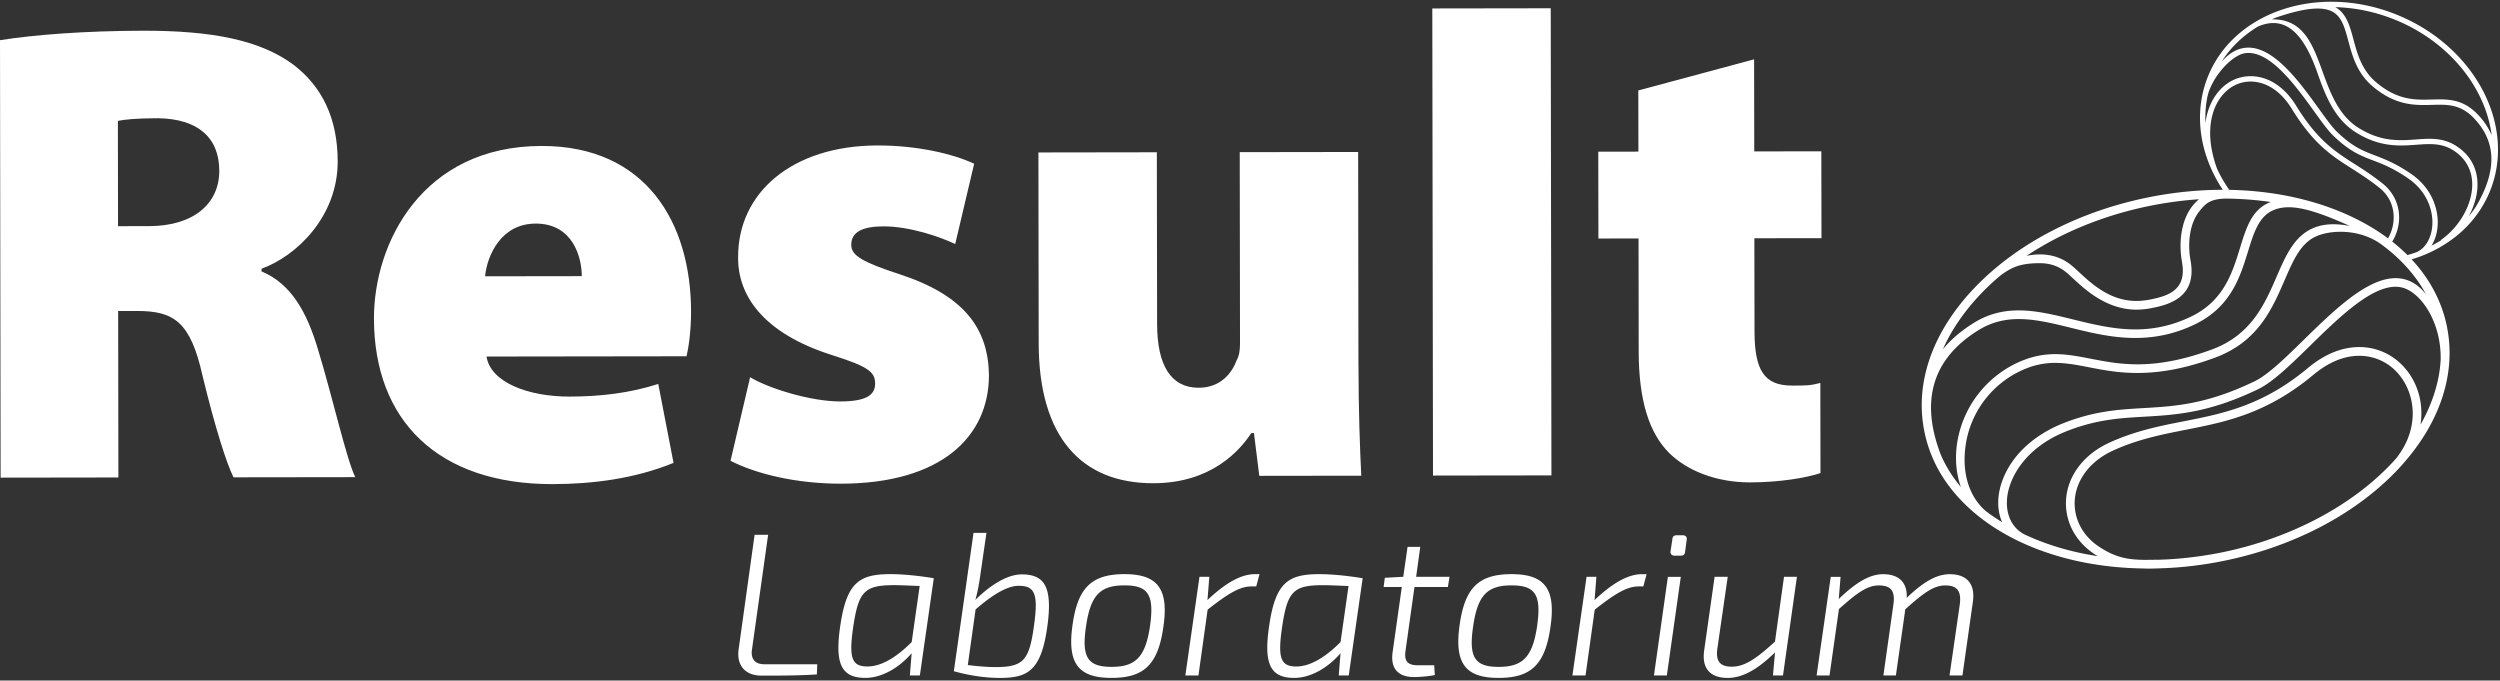
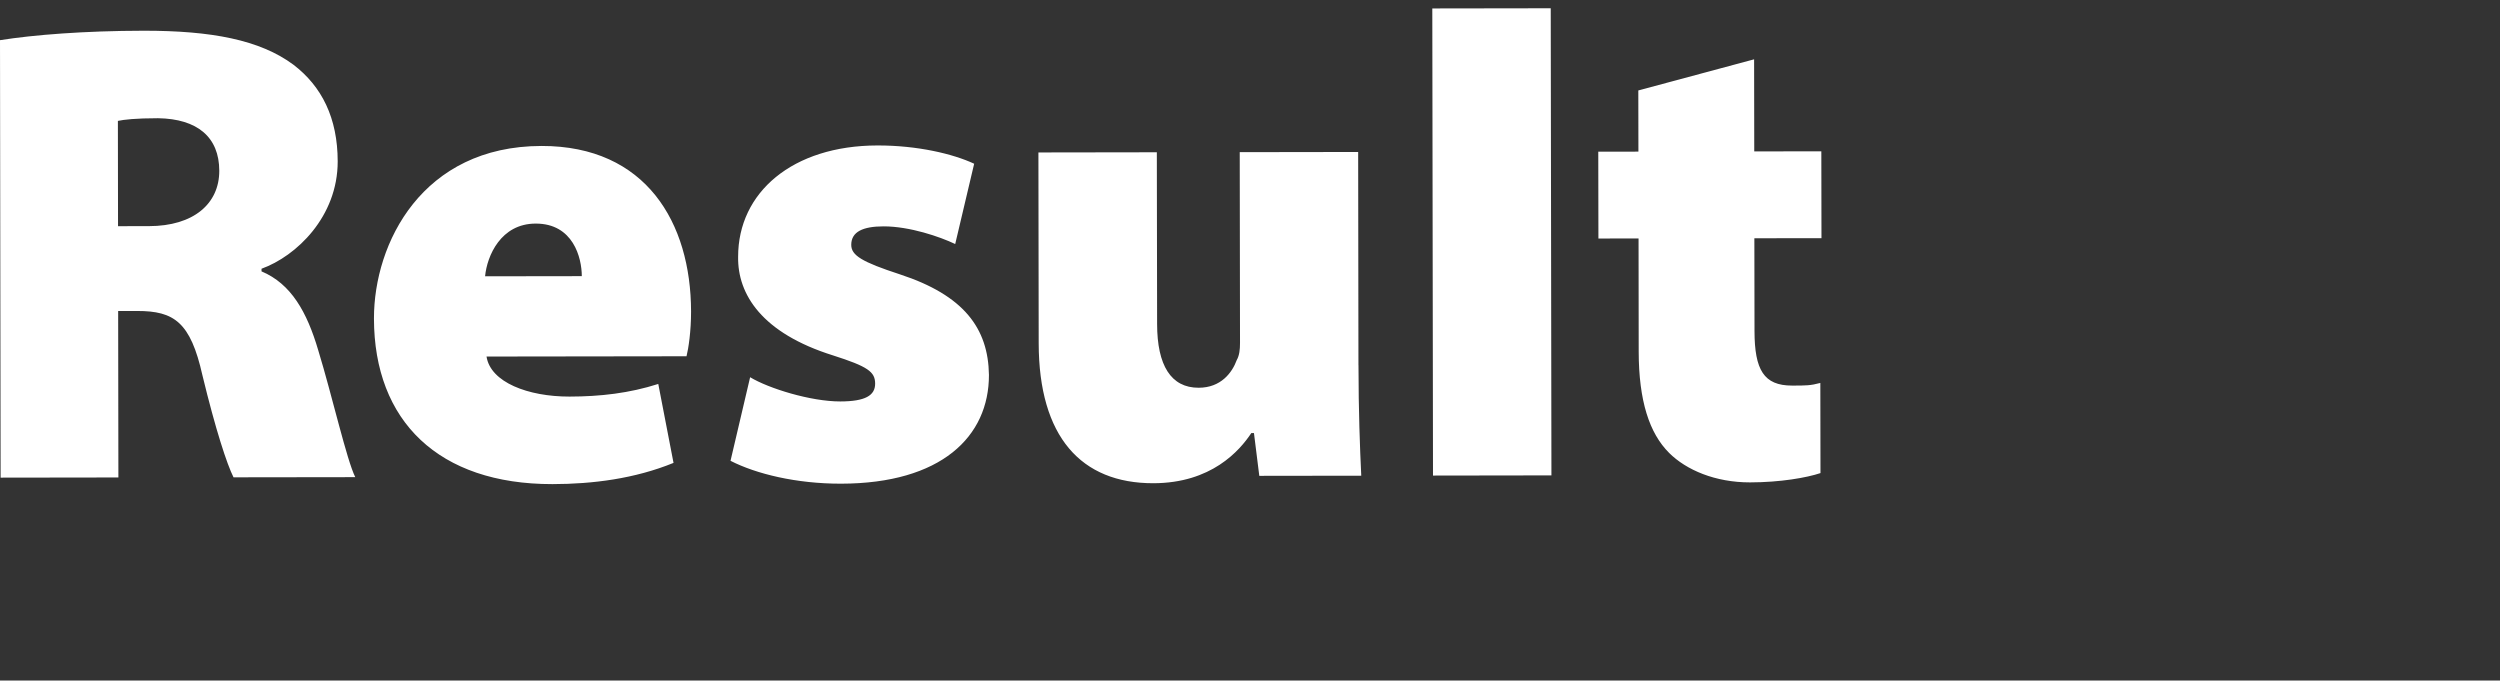
<svg xmlns="http://www.w3.org/2000/svg" width="180" height="49">
  <rect width="100%" height="100%" fill="#333333" stroke="none" />
  <g fill="none" fill-rule="evenodd">
    <path d="m8.5 16.285 2.225-.003c3.22-.005 5.067-1.618 5.063-3.987-.003-2.415-1.57-3.74-4.41-3.783-1.612.002-2.464.1-2.89.193l.01 7.58zM0 2.892c2.415-.383 6.062-.672 10.326-.68 4.88-.006 8.385.652 10.804 2.45 2.04 1.56 3.18 3.83 3.184 6.957.006 3.98-2.975 6.824-5.484 7.73v.19c2.134.895 3.273 2.93 4.082 5.676 1 3.268 2.05 7.908 2.667 9.14l-8.766.012c-.475-.95-1.284-3.41-2.237-7.34-.858-3.836-2.043-4.64-4.697-4.636l-1.372.002.017 11.985-8.48.012L0 2.892zm41.89 16.99c-.002-1.326-.622-3.79-3.322-3.784-2.51.004-3.502 2.326-3.642 3.795l6.964-.01zm-6.86 5.79c.286 1.85 2.988 2.886 5.972 2.882 2.227-.004 4.31-.244 6.394-.91l1.098 5.684c-2.794 1.14-5.824 1.524-8.714 1.528-8.195.012-12.844-4.53-12.855-11.92-.008-5.446 3.487-12.415 12.062-12.427 7.53-.01 10.76 5.525 10.77 11.92.002 1.422-.185 2.654-.327 3.222l-14.4.02zm18.98 1.488c1.326.803 4.36 1.747 6.49 1.744 1.8-.003 2.512-.43 2.51-1.282 0-.854-.523-1.232-3.035-2.034-5.118-1.603-6.874-4.395-6.83-7.095-.008-4.643 3.92-8.012 10.03-8.02 2.89-.005 5.448.607 6.965 1.315l-1.365 5.782c-1.09-.52-3.27-1.275-5.165-1.272-1.47.003-2.32.383-2.32 1.33 0 .758.76 1.23 3.51 2.127 4.596 1.508 6.352 3.875 6.404 7.238.007 4.453-3.446 7.82-10.647 7.832-3.22.005-6.112-.702-7.96-1.647l1.412-6.018m43.802-.87c.004 3.317.103 5.97.2 7.96l-7.342.01-.384-3.08h-.19c-.85 1.282-2.883 3.605-7.052 3.612-5.21.007-8.248-3.352-8.257-10.078l-.02-13.738 8.526-.013.02 12.364c.003 2.985 1 4.594 2.99 4.59 1.61 0 2.414-1.092 2.744-1.992.19-.333.236-.76.235-1.233l-.02-13.737 8.527-.013.02 15.35M103.126.608l8.527-.013.05 33.633-8.527.013-.05-33.63m23.17 3.66.01 6.63 4.83-.006.01 6.253-4.832.007.01 6.68c.005 2.794.67 3.93 2.706 3.927.992 0 1.324 0 2.034-.19l.01 6.49c-.995.333-2.888.666-5.068.67-2.51.003-4.596-.894-5.83-2.123-1.422-1.42-2.184-3.74-2.19-7.292l-.01-8.148-2.89.004-.01-6.252 2.89-.004-.007-4.405 8.333-2.24" fill="#ffffff" />
-     <path d="M54.138 46.784c-.088.616.192 1.042.885 1.042h3.82l-.03.733c-1.312.086-2.684.086-3.982.086-1.133 0-1.812-.69-1.65-1.892l1.15-8.246h.974l-1.165 8.274m12.077-4.59c-.782-.03-1.387-.06-1.83-.06-2.137 0-2.565.442-2.95 2.965-.323 2.23-.146 2.89 1.02 2.89.958 0 2.05-.616 3.185-1.76l.575-4.035zm-.708 6.44.13-1.598c-.914 1.056-2.153 1.775-3.333 1.775-1.755 0-2.212-1.044-1.8-3.788.458-3.11 1.387-3.682 3.615-3.682.973 0 2.138.133 3.112.294l-1.003 7h-.722zm4.172-.747c.826.102 1.52.146 2.006.146 2.006 0 2.42-.497 2.758-2.962.325-2.303.073-2.89-1.106-2.89-.782 0-1.814.587-3.097 1.702l-.56 4.005zm3.864-6.53c1.637 0 2.27.852 1.858 3.786-.442 3.17-1.43 3.67-3.406 3.67-1.12 0-2.286-.19-3.32-.484l1.417-9.962h.93l-.428 2.95c-.104.732-.192 1.246-.37 1.877.99-.982 2.243-1.833 3.32-1.833zm4.644 3.77c-.323 2.217.134 2.89 1.845 2.89 1.74 0 2.448-.717 2.772-2.977.31-2.23-.147-2.89-1.843-2.89-1.726 0-2.448.675-2.773 2.978zm5.576 0c-.383 2.716-1.386 3.684-3.73 3.684-2.376 0-3.202-1.015-2.818-3.773.368-2.7 1.357-3.697 3.746-3.697 2.375 0 3.2 1.043 2.802 3.786zm6.68-2.903h-.34c-.9 0-1.8.615-3.155 1.672l-.662 4.74h-.943l1.017-7.102h.71l-.134 1.672c1.24-1.173 2.375-1.863 3.407-1.863h.34l-.236.883m6.647-.03c-.78-.03-1.386-.06-1.828-.06-2.14 0-2.568.44-2.95 2.964-.326 2.23-.15 2.89 1.015 2.89.96 0 2.05-.616 3.186-1.76l.576-4.035zm-.708 6.44.13-1.6c-.913 1.057-2.152 1.776-3.332 1.776-1.756 0-2.213-1.044-1.8-3.788.457-3.11 1.386-3.682 3.613-3.682.974 0 2.14.133 3.113.294l-1.003 7h-.723zm4.807-1.746c-.103.718.162 1.012.884 1.012h1.183l.044.702c-.457.103-1.194.147-1.49.147-1.194 0-1.71-.66-1.548-1.79l.663-4.696H99.62l.088-.66 1.327-.073.31-2.156h.914l-.297 2.157h2.404l-.118.734h-2.405l-.65 4.622m4.87-1.76c-.326 2.216.13 2.89 1.842 2.89 1.74 0 2.448-.718 2.773-2.978.31-2.23-.148-2.89-1.844-2.89-1.726 0-2.448.675-2.772 2.978zm5.573 0c-.383 2.715-1.386 3.683-3.73 3.683-2.375 0-3.2-1.015-2.818-3.773.37-2.7 1.357-3.697 3.746-3.697 2.375 0 3.2 1.043 2.802 3.786zm6.682-2.904h-.34c-.9 0-1.8.615-3.157 1.672l-.663 4.74h-.944l1.018-7.102h.707l-.13 1.672c1.24-1.173 2.374-1.863 3.407-1.863h.34l-.237.883m2.845-3.683c.206 0 .31.13.28.32l-.118.867c-.03.206-.118.28-.324.28h-.428c-.207 0-.325-.118-.295-.324l.133-.865c.015-.19.103-.28.324-.28h.428zm-2.08 10.093 1.003-7.1h.93l-1.004 7.1h-.928zm9.29 0h-.72l.146-1.658c-1.25 1.218-2.33 1.834-3.404 1.834-1.298 0-1.874-.72-1.697-1.968l.752-5.31h.945l-.738 5.104c-.15.968.176 1.365 1.03 1.365.96 0 1.8-.615 3.11-1.804l.65-4.665h.93l-1.003 7.1m4.01-5.5c1.21-1.158 2.198-1.79 3.2-1.79 1.166 0 1.756.632 1.697 1.703 1.165-1.115 2.124-1.702 3.097-1.702 1.27 0 1.846.736 1.668 1.983l-.752 5.31h-.93l.74-5.12c.132-1.012-.237-1.364-1.048-1.364-.812 0-1.52.5-2.876 1.716l-.678 4.768h-.9l.723-5.12c.133-.954-.162-1.365-1.047-1.365-.826 0-1.548.512-2.876 1.7l-.678 4.784h-.93l1.018-7.1h.708l-.132 1.598m9.171-11.29a7.048 7.048 0 0 1 4.343-5.32 5.54 5.54 0 0 1 2.082-.395c.793 0 1.58.152 2.412.313.994.194 2.12.413 3.494.413 1.753 0 3.578-.36 5.583-1.1 3.093-1.14 4.113-3.494 5.014-5.573.582-1.343 1.085-2.503 2.055-3.053.492-.28 1.21-.44 1.974-.44 1.145 0 2.226.35 3.043.986 1.342 1 2.402 2.202 3.115 3.52-.413-.53-.885-.878-1.424-1.05a2.524 2.524 0 0 0-.77-.117c-2.067 0-4.47 2.348-6.59 4.422-1.33 1.304-2.59 2.536-3.566 3.007-3.444 1.662-5.745 1.796-7.972 1.925-1.815.105-3.53.205-5.753 1.074-1.406.55-2.59 1.38-3.424 2.4-.748.917-1.206 1.984-1.29 3.005-.05.623.04 1.22.266 1.74-.928-.588-1.196-.82-1.2-.825-1.24-1.087-1.748-2.885-1.39-4.933zm.94-8.1c.847-.518 1.78-.77 2.852-.77 1.198 0 2.43.303 3.735.624 1.468.362 2.987.736 4.653.736 1.522 0 2.925-.32 4.288-.978 2.598-1.252 3.26-3.403 3.844-5.3.383-1.24.744-2.412 1.717-2.88.355-.17.747-.253 1.197-.253 1.124 0 2.58.53 4.4 1.347-1.22-.234-2.17-.134-2.956.312-1.15.654-1.72 1.964-2.32 3.352-.85 1.96-1.815 4.183-4.655 5.23-1.948.718-3.696 1.068-5.347 1.068-1.296 0-2.36-.206-3.394-.406-.867-.168-1.685-.327-2.534-.327-.795 0-1.55.143-2.307.44a7.674 7.674 0 0 0-4.732 5.794c-.203 1.173-.12 2.317.243 3.333a9.612 9.612 0 0 1-1.398-2.206c-1.58-3.98-.667-7.05 2.713-9.117zm11.345-1.45c.315 0 .637-.03.96-.09l.167-.032c.637-.124 1.442-.332 2.02-.82.7-.593.938-1.446.725-2.608-.197-1.075-.132-2.57.64-3.536.434-.542.755-.875 1.87-.91 1.11.01 2.205.093 3.265.247a2.55 2.55 0 0 0-.16.066c-1.218.54-1.607 1.803-2.058 3.265-.546 1.775-1.166 3.786-3.517 4.92-1.29.62-2.6.923-4.01.923-1.563 0-3.062-.368-4.512-.725-1.345-.33-2.617-.644-3.888-.644-1.185 0-2.223.282-3.174.863-.93.57-1.698 1.22-2.288 1.938.837-1.89 2.252-3.71 4.116-5.29.845-.63 1.46-.91 2.878-.91.69 0 1.298.197 1.804.59.163.123.36.306.568.5.91.844 2.435 2.256 4.597 2.256zm4.482-7.943a2.99 2.99 0 0 0-.457.463c-.904 1.13-.99 2.83-.768 4.04.373 2.042-.988 2.47-2.413 2.736-.29.05-.58.08-.86.08-1.9 0-3.204-1.21-4.157-2.093a9.775 9.775 0 0 0-.61-.538c-.618-.477-1.35-.72-2.18-.72-.312 0-.637.035-.968.1 2.584-1.714 5.678-2.963 8.975-3.616 1.14-.226 2.295-.38 3.437-.455zm-3.836 25.96c-1.41 0-2.242-.228-3.296-.904-.884-.566-1.495-1.39-1.72-2.323-.443-1.83.607-3.687 2.614-4.618 1.796-.833 3.562-1.18 5.273-1.518 2.866-.565 5.83-1.15 9.193-3.954 1.094-.912 2.208-1.375 3.31-1.375 1.328 0 2.198.665 2.598 1.06 1.418 1.402 1.888 4.03.05 6.34-2.936 3.295-7.55 5.765-12.664 6.78-1.498.295-3.01.466-4.5.507V40.3l-.854.01zm18.41-14.076a4.287 4.287 0 0 0-3.037-1.245c-1.25 0-2.498.51-3.71 1.52-3.245 2.707-6.127 3.274-8.918 3.823-1.74.342-3.54.696-5.41 1.563-2.285 1.06-3.474 3.203-2.96 5.333.265 1.09.97 2.05 1.99 2.702.063.04.126.078.19.115-1.927-.293-3.71-.824-5.305-1.577l-.105-.06c-.807-.482-1.22-1.393-1.128-2.5.125-1.518 1.33-3.706 4.317-4.874 2.13-.832 3.796-.93 5.565-1.032 2.284-.133 4.65-.27 8.204-1.985 1.067-.518 2.362-1.784 3.736-3.13 2.033-1.987 4.337-4.24 6.145-4.24.204 0 .4.03.584.088 1.316.42 2.712 2.506 2.67 5.144-.08 1.553-.582 3.17-1.454 4.696.254-1.628-.247-3.228-1.377-4.346zm3.29-2.666c-.697-3.523-3.325-6.436-7.4-8.203-2.565-1.113-5.585-1.7-8.73-1.7-1.743 0-3.522.176-5.29.526-5.007.995-9.45 3.28-12.513 6.436-3.09 3.187-4.41 6.884-3.71 10.408.403 2.037 1.44 3.86 3.082 5.416 1.962 1.86 4.69 3.22 7.88 3.932 1.536.34 3.16.525 4.83.548a9.138 9.138 0 0 0 .829 0l.047-.002a27.35 27.35 0 0 0 4.75-.518c5.007-.993 9.45-3.278 12.513-6.434.085-.09.17-.178.252-.267l.206-.228c2.756-3.067 3.91-6.588 3.252-9.915zm2.066-8.68c-.155.24-.325.467-.507.69.403-.748.634-1.555.63-2.32-.008-1.116-.5-2.044-1.427-2.68-.99-.685-1.97-.613-3.006-.537-1.167.087-2.49.185-4.112-.82-1.46-.907-2.05-2.526-2.62-4.093-.706-1.938-1.378-3.782-3.652-3.733.1-.044.198-.086.3-.128 2.018-.692 3.315-.827 4.063-.432.682.36.9 1.168 1.15 2.103.295 1.098.63 2.344 1.785 3.307 1.654 1.378 3.03 1.34 4.247 1.306 1.1-.03 2.048-.058 3.023.968 1.623 1.708 1.663 3.792.126 6.37zm-2.505 2.386.016.02c-.226.143-.46.274-.7.395.24-.384.394-.856.438-1.387.093-1.128-.352-2.708-1.88-3.762-1.13-.78-1.927-1.08-2.63-1.35-.863-.33-1.608-.61-2.746-1.71-.337-.324-.78-.94-1.292-1.65-1.41-1.954-3.34-4.632-5.33-4.385-.61.076-1.17.414-1.69 1.02.66-1.05 1.567-1.91 2.64-2.558 2.143-.915 3.394.82 4.28 3.35.547 1.558 1.206 3.31 2.78 4.285 1.726 1.072 3.116.97 4.34.88 1.01-.074 1.883-.137 2.762.47.818.563 1.253 1.382 1.26 2.368.01 1.444-.894 3.056-2.246 4.014zM172.49 1.44c3.885 1.597 6.466 4.886 6.91 8.288a5.04 5.04 0 0 0-.99-1.474c-1.093-1.15-2.17-1.12-3.312-1.088-1.204.033-2.45.066-3.99-1.218-1.063-.885-1.38-2.068-1.66-3.11-.26-.966-.506-1.877-1.306-2.323 1.427.036 2.905.333 4.347.926zm.144-.354C169.58-.17 166.368-.15 163.766.894l-.125.042.004.007c-2.103.875-3.794 2.425-4.655 4.52-.2.49-.347.99-.445 1.497v.002c-.344 1.783-.063 3.638.733 5.348.006.016.01.032.017.048l.006-.002c.21.447.46.884.74 1.308h.02c.15 0 .3.008.45.01a9.89 9.89 0 0 1-.87-1.494c-1.166-3.155-.154-5.348 1.286-6.052 1.16-.568 2.867-.266 4.07 1.688 1.58 2.566 2.87 3.39 4.363 4.34.62.396 1.26.805 1.965 1.37 1.17.94 1.213 2.385.736 3.398-.037.08-.08.162-.13.24.106.078.21.154.31.232.062-.102.12-.205.17-.31.65-1.38.31-2.93-.845-3.857-.72-.58-1.37-.997-2-1.398-1.452-.926-2.707-1.726-4.242-4.218-1.33-2.158-3.25-2.475-4.566-1.832-.97.476-1.77 1.547-1.964 3.078-.03-.6.01-1.2.12-1.79.24-1.395 1.735-3.116 2.76-3.243 1.763-.22 3.62 2.352 4.972 4.23.523.725.975 1.35 1.337 1.7 1.195 1.154 1.975 1.45 2.878 1.794.68.26 1.454.555 2.547 1.31 1.393.96 1.8 2.393 1.716 3.413-.07.867-.486 1.58-1.083 1.86l.002.005c-.233.085-.47.16-.71.227.102.102.2.207.298.31a9.522 9.522 0 0 0 3.056-1.544 8.154 8.154 0 0 0 1.886-2.023h.002l.016-.028c.26-.406.488-.834.675-1.287 1.934-4.71-1.04-10.41-6.63-12.706z" fill="#ffffff" />
  </g>
</svg>